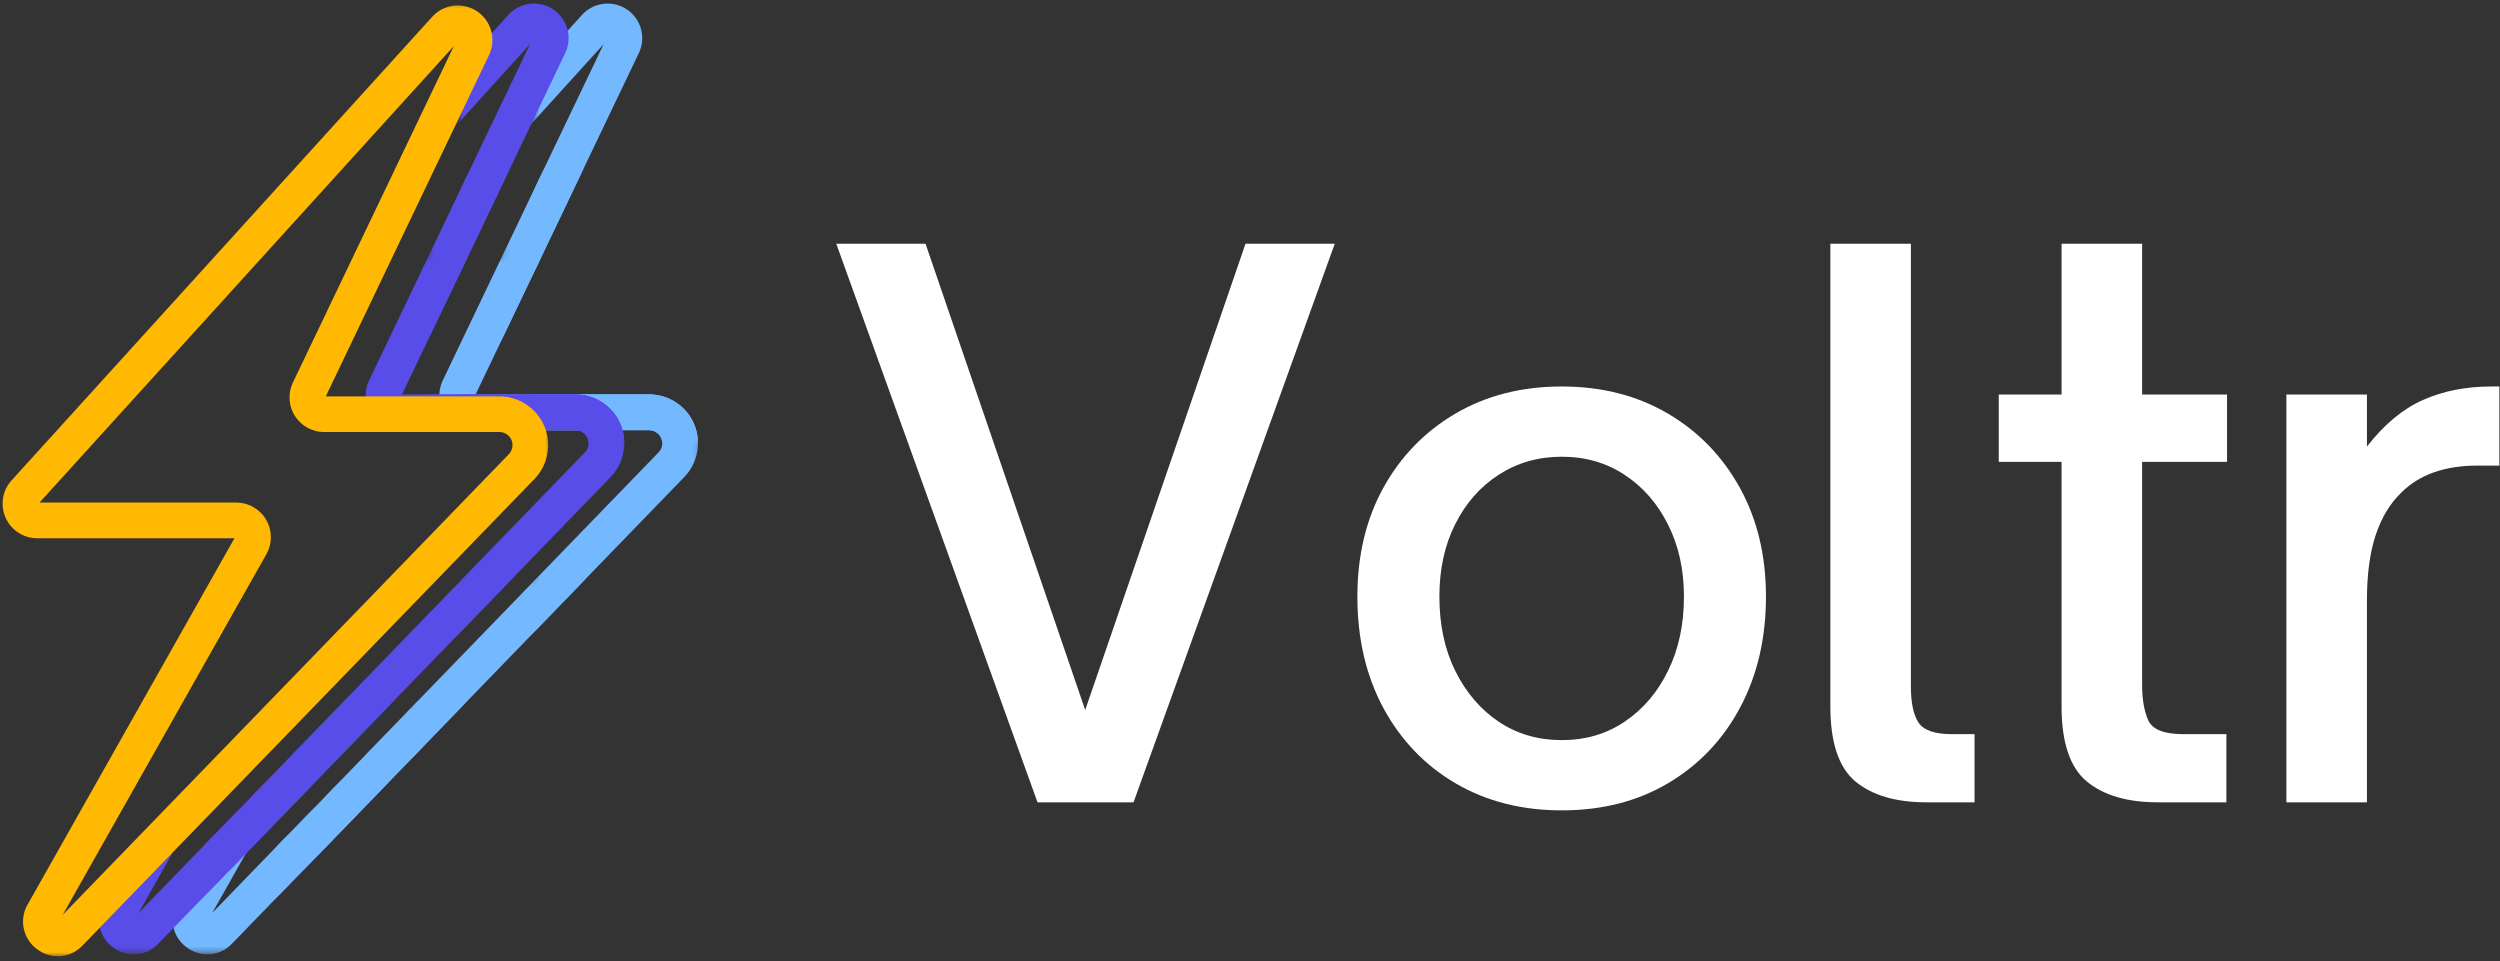
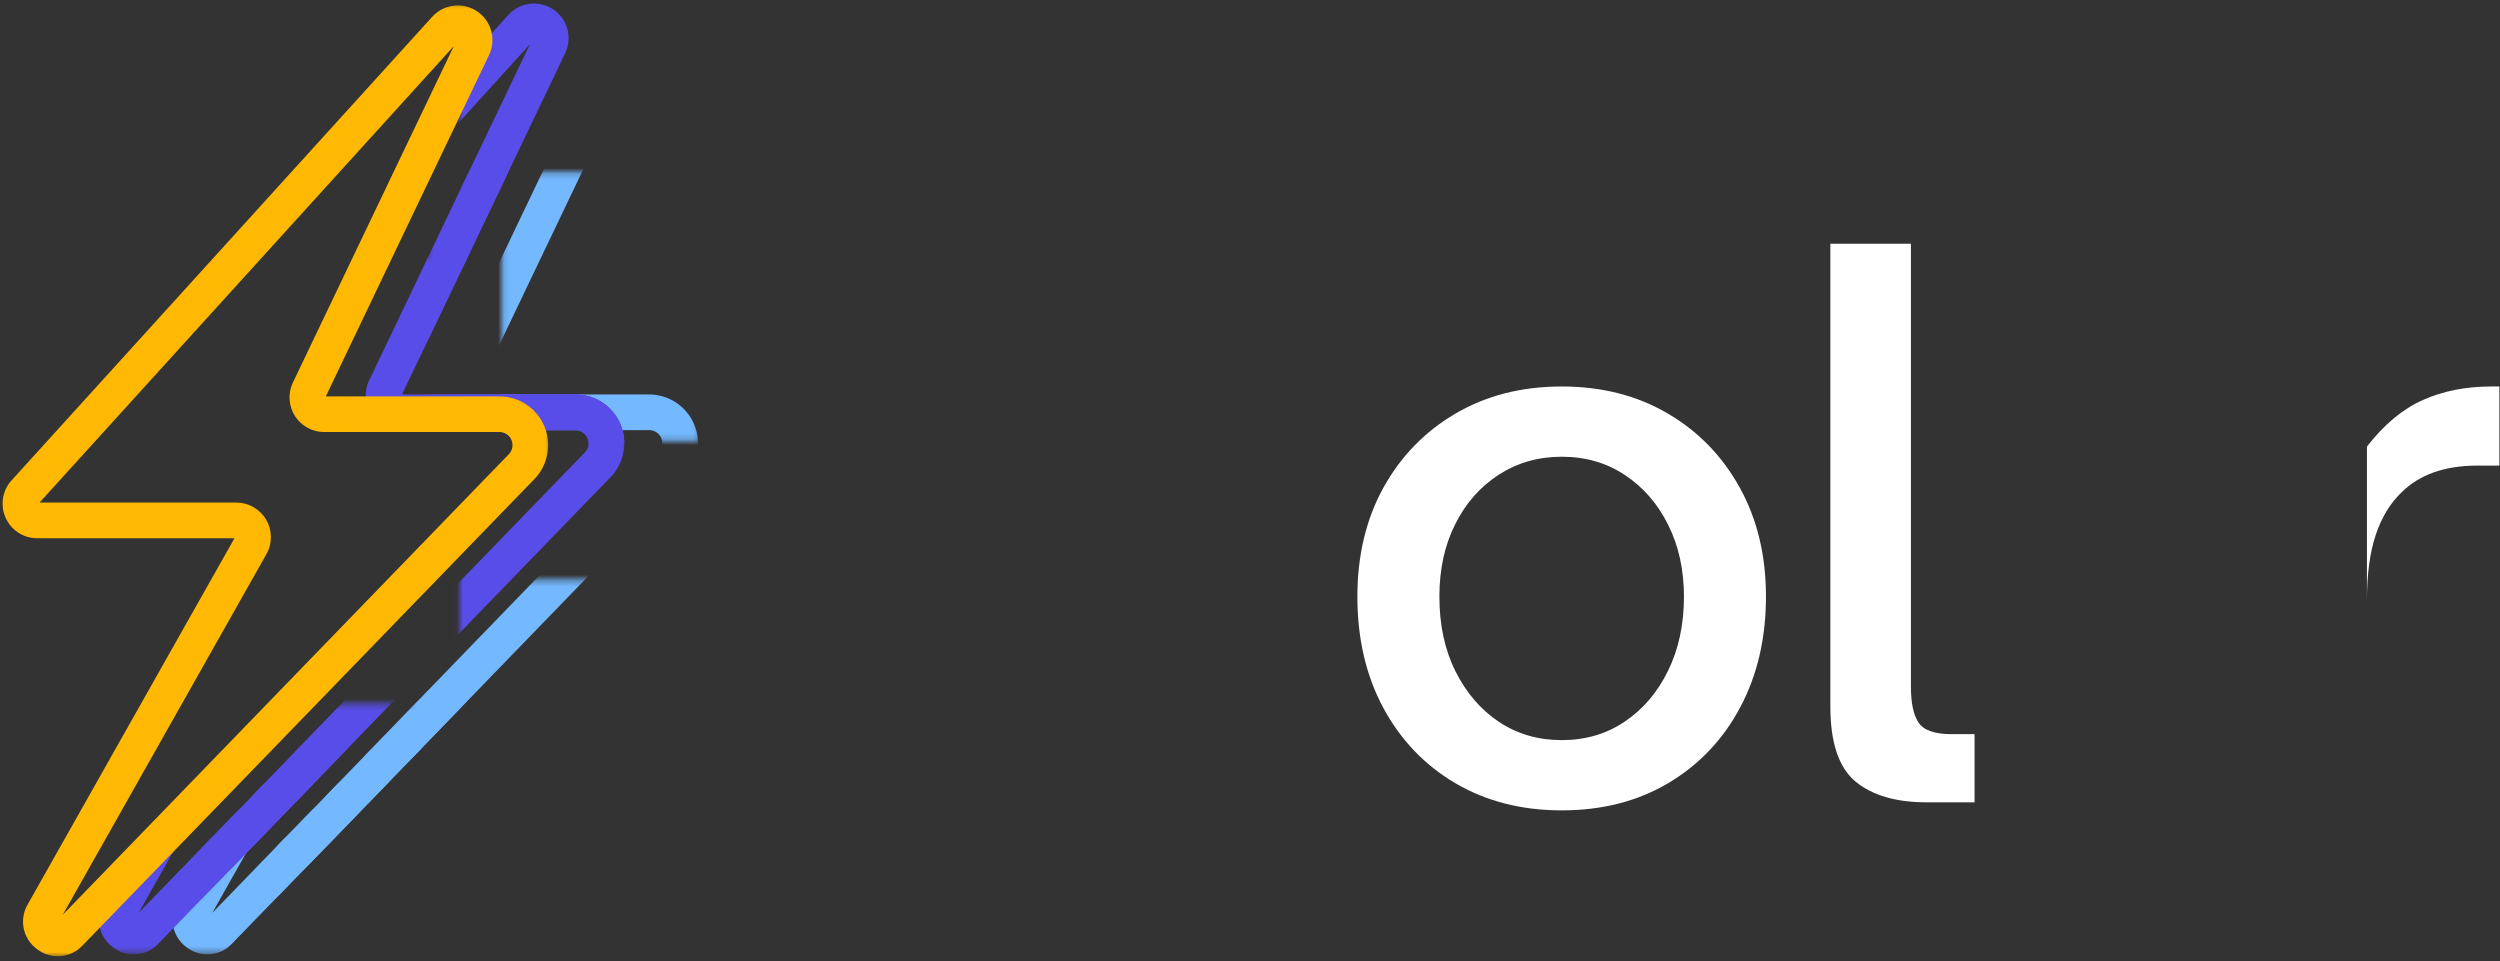
<svg xmlns="http://www.w3.org/2000/svg" width="424" height="163" viewBox="0 0 424 163" fill="none">
  <rect x="0" y="0" width="424" height="163" fill="#333333" stroke="none" />
-   <path d="M192.246 136.071H175.961L141.833 41.339H156.971L184.049 120.415L211.237 41.339H226.374L192.246 136.071Z" fill="white" />
  <path d="M264.86 137.438C258.084 137.438 252.079 135.907 246.853 132.847C241.641 129.787 237.563 125.524 234.612 120.059C231.675 114.595 230.213 108.303 230.213 101.178C230.213 94.224 231.675 88.076 234.612 82.735C237.563 77.4 241.641 73.198 246.853 70.138C252.079 67.078 258.084 65.548 264.86 65.548C271.65 65.548 277.654 67.078 282.867 70.138C288.072 73.198 292.143 77.4 295.08 82.735C298.031 88.076 299.507 94.224 299.507 101.178C299.507 108.214 298.059 114.458 295.162 119.923C292.266 125.388 288.202 129.677 282.976 132.792C277.764 135.894 271.725 137.438 264.86 137.438ZM264.86 125.524C268.918 125.524 272.497 124.472 275.598 122.355C278.713 120.244 281.152 117.368 282.921 113.72C284.704 110.079 285.599 105.899 285.599 101.178C285.599 96.629 284.704 92.571 282.921 89.019C281.152 85.453 278.713 82.639 275.598 80.576C272.497 78.499 268.918 77.461 264.86 77.461C260.884 77.461 257.325 78.486 254.176 80.521C251.041 82.543 248.582 85.344 246.799 88.91C245.009 92.462 244.121 96.554 244.121 101.178C244.121 105.987 245.029 110.216 246.853 113.857C248.67 117.505 251.13 120.36 254.231 122.437C257.346 124.5 260.884 125.524 264.86 125.524Z" fill="white" />
  <path d="M334.883 136.071H326.686C321.549 136.071 317.546 134.896 314.69 132.547C311.849 130.183 310.428 125.934 310.428 119.813V41.339H324.09V116.453C324.09 119.185 324.513 121.221 325.374 122.546C326.248 123.857 328.134 124.513 331.03 124.513H334.883V136.071Z" fill="white" />
-   <path d="M377.596 136.071H365.928C360.791 136.071 356.788 134.896 353.933 132.547C351.071 130.183 349.643 125.934 349.643 119.813V78.335H338.987V66.914H349.643V41.339H363.305V66.914H377.705V78.335H363.305V116.207C363.305 118.611 363.647 120.599 364.343 122.163C365.054 123.734 367.028 124.513 370.273 124.513H377.596V136.071Z" fill="white" />
-   <path d="M401.431 136.071H387.769V66.914H401.431V75.74C404.327 72.01 407.483 69.373 410.912 67.843C414.355 66.313 418.221 65.548 422.525 65.548H423.891V78.964H420.175C414.615 78.964 410.311 80.494 407.251 83.554C405.352 85.378 403.903 87.783 402.906 90.768C401.922 93.739 401.431 97.456 401.431 101.916V136.071Z" fill="white" />
+   <path d="M401.431 136.071V66.914H401.431V75.74C404.327 72.01 407.483 69.373 410.912 67.843C414.355 66.313 418.221 65.548 422.525 65.548H423.891V78.964H420.175C414.615 78.964 410.311 80.494 407.251 83.554C405.352 85.378 403.903 87.783 402.906 90.768C401.922 93.739 401.431 97.456 401.431 101.916V136.071Z" fill="white" />
  <mask id="mask0_1_251" style="mask-type:luminance" maskUnits="userSpaceOnUse" x="90" y="0" width="29" height="163">
    <path d="M90.443 0H118.786V162.047H90.443V0Z" fill="white" />
  </mask>
  <g mask="url(#mask0_1_251)">
-     <path d="M35.224 161.854C33.891 161.849 32.698 161.437 31.646 160.62C31.083 160.203 30.609 159.698 30.229 159.109C29.849 158.516 29.588 157.88 29.437 157.193C29.292 156.505 29.271 155.818 29.375 155.125C29.479 154.432 29.703 153.776 30.042 153.161L30.073 153.115L65.172 90.963H31.703C31.13 90.963 30.562 90.88 30.01 90.713C29.463 90.547 28.943 90.302 28.463 89.984C27.984 89.667 27.562 89.281 27.193 88.838C26.828 88.396 26.531 87.906 26.307 87.375C26.083 86.844 25.937 86.292 25.875 85.719C25.818 85.146 25.838 84.578 25.943 84.01C26.052 83.443 26.234 82.906 26.5 82.396C26.766 81.88 27.099 81.417 27.5 81.005L98.802 2.427L98.901 2.318C99.385 1.833 99.938 1.448 100.557 1.156C101.177 0.87 101.828 0.693 102.51 0.63C103.193 0.562 103.865 0.62 104.526 0.792C105.187 0.964 105.802 1.24 106.365 1.63C106.932 2.016 107.411 2.484 107.812 3.042C108.213 3.594 108.505 4.198 108.698 4.859C108.885 5.516 108.953 6.187 108.911 6.87C108.865 7.552 108.703 8.203 108.427 8.833L108.385 8.922L80.661 66.901H110.109C110.922 66.906 111.713 67.021 112.495 67.255C113.271 67.49 113.995 67.833 114.672 68.281C115.349 68.729 115.948 69.266 116.463 69.891C116.984 70.51 117.401 71.198 117.719 71.948C118.031 72.693 118.234 73.469 118.323 74.276C118.411 75.083 118.38 75.885 118.234 76.682C118.083 77.479 117.823 78.24 117.453 78.958C117.083 79.682 116.615 80.333 116.047 80.917L39.344 160.099L39.255 160.187C38.135 161.286 36.792 161.844 35.224 161.854ZM32.109 84.911H65.474C65.729 84.911 65.979 84.927 66.229 84.958C66.484 84.995 66.729 85.042 66.974 85.109C67.219 85.172 67.458 85.25 67.693 85.349C67.927 85.443 68.156 85.552 68.375 85.677C68.594 85.802 68.807 85.943 69.005 86.094C69.208 86.245 69.401 86.412 69.583 86.588C69.76 86.766 69.932 86.953 70.088 87.151C70.245 87.349 70.385 87.557 70.516 87.776C70.646 87.995 70.76 88.219 70.859 88.448C70.963 88.682 71.047 88.922 71.115 89.162C71.187 89.406 71.24 89.651 71.276 89.901C71.318 90.151 71.338 90.406 71.344 90.656C71.349 90.912 71.338 91.162 71.312 91.417C71.281 91.667 71.24 91.917 71.182 92.162C71.12 92.406 71.047 92.646 70.958 92.885C70.865 93.12 70.76 93.349 70.641 93.573L70.609 93.62L36.047 154.828L111.698 76.713C112.01 76.396 112.203 76.016 112.286 75.578C112.37 75.135 112.323 74.713 112.151 74.302C111.974 73.891 111.703 73.562 111.328 73.318C110.958 73.073 110.552 72.948 110.104 72.948H80.38C79.891 72.948 79.411 72.891 78.938 72.771C78.463 72.651 78.016 72.474 77.583 72.245C77.156 72.01 76.76 71.729 76.401 71.401C76.042 71.068 75.729 70.698 75.463 70.292C75.198 69.88 74.984 69.448 74.828 68.984C74.667 68.526 74.568 68.052 74.526 67.562C74.49 67.078 74.505 66.594 74.588 66.115C74.667 65.63 74.807 65.167 75 64.719L75.042 64.63L102.37 7.495L32.109 84.911Z" fill="#74B8FF" />
-   </g>
+     </g>
  <mask id="mask1_1_251" style="mask-type:luminance" maskUnits="userSpaceOnUse" x="25" y="141" width="94" height="21">
    <path d="M25.359 141.896H118.74V161.672H25.359V141.896Z" fill="white" />
  </mask>
  <g mask="url(#mask1_1_251)">
    <path d="M35.177 161.854C33.844 161.849 32.651 161.437 31.599 160.62C31.037 160.203 30.562 159.698 30.182 159.109C29.802 158.516 29.542 157.88 29.391 157.193C29.245 156.505 29.224 155.818 29.328 155.125C29.432 154.427 29.656 153.776 30 153.161L30.026 153.115L65.125 90.963H31.656C31.083 90.963 30.516 90.88 29.969 90.713C29.417 90.547 28.901 90.302 28.417 89.984C27.938 89.667 27.516 89.281 27.146 88.838C26.781 88.396 26.484 87.906 26.26 87.375C26.037 86.844 25.891 86.292 25.828 85.719C25.771 85.146 25.792 84.578 25.896 84.01C26.005 83.443 26.188 82.906 26.453 82.396C26.719 81.88 27.052 81.417 27.453 81.005L98.755 2.427L98.854 2.318C99.339 1.833 99.891 1.448 100.51 1.156C101.13 0.87 101.781 0.693 102.464 0.63C103.146 0.562 103.818 0.62 104.479 0.792C105.141 0.964 105.755 1.24 106.318 1.63C106.885 2.016 107.365 2.484 107.766 3.042C108.167 3.594 108.458 4.198 108.651 4.859C108.839 5.516 108.911 6.187 108.865 6.87C108.818 7.552 108.656 8.203 108.38 8.833L108.339 8.922L80.615 66.901H110.063C110.875 66.906 111.672 67.021 112.448 67.255C113.224 67.49 113.948 67.833 114.625 68.281C115.302 68.729 115.901 69.266 116.417 69.891C116.938 70.51 117.354 71.198 117.672 71.948C117.984 72.693 118.188 73.469 118.276 74.276C118.365 75.083 118.333 75.885 118.188 76.682C118.036 77.479 117.776 78.24 117.406 78.958C117.036 79.682 116.568 80.333 116.005 80.917L39.297 160.099L39.208 160.187C38.089 161.286 36.745 161.839 35.177 161.854ZM32.062 84.911H65.427C65.682 84.911 65.932 84.927 66.182 84.958C66.438 84.995 66.682 85.042 66.927 85.104C67.172 85.172 67.412 85.25 67.646 85.349C67.88 85.443 68.109 85.552 68.328 85.677C68.547 85.802 68.76 85.943 68.958 86.094C69.162 86.245 69.354 86.412 69.537 86.588C69.714 86.766 69.885 86.953 70.042 87.151C70.198 87.349 70.339 87.557 70.469 87.776C70.599 87.995 70.714 88.219 70.812 88.448C70.917 88.682 71 88.922 71.068 89.162C71.141 89.406 71.193 89.651 71.229 89.901C71.271 90.151 71.292 90.406 71.297 90.656C71.302 90.912 71.292 91.162 71.266 91.417C71.234 91.667 71.193 91.917 71.135 92.162C71.073 92.406 71 92.646 70.912 92.885C70.818 93.12 70.714 93.349 70.594 93.573L70.568 93.62L36 154.828L111.651 76.713C111.964 76.396 112.156 76.016 112.24 75.578C112.323 75.135 112.276 74.713 112.104 74.302C111.927 73.891 111.656 73.562 111.281 73.318C110.911 73.073 110.505 72.948 110.057 72.948H80.333C79.844 72.948 79.365 72.891 78.891 72.771C78.417 72.651 77.969 72.474 77.537 72.245C77.109 72.01 76.714 71.729 76.354 71.401C75.995 71.068 75.682 70.698 75.417 70.292C75.151 69.88 74.938 69.448 74.781 68.984C74.62 68.526 74.521 68.052 74.479 67.562C74.443 67.078 74.458 66.594 74.542 66.115C74.62 65.63 74.76 65.167 74.953 64.719L74.995 64.63L102.323 7.495L32.062 84.911Z" fill="#74B8FF" />
  </g>
  <mask id="mask2_1_251" style="mask-type:luminance" maskUnits="userSpaceOnUse" x="71" y="43" width="48" height="32">
    <path d="M71.557 43.557H118.786V74.87H71.557V43.557Z" fill="white" />
  </mask>
  <g mask="url(#mask2_1_251)">
-     <path d="M35.224 161.854C33.891 161.849 32.698 161.437 31.646 160.62C31.083 160.203 30.609 159.698 30.229 159.109C29.849 158.516 29.588 157.88 29.438 157.193C29.292 156.505 29.271 155.818 29.375 155.125C29.479 154.432 29.703 153.776 30.042 153.161L30.073 153.115L65.172 90.963H31.703C31.13 90.963 30.562 90.88 30.01 90.713C29.464 90.547 28.943 90.302 28.464 89.984C27.984 89.667 27.562 89.281 27.193 88.838C26.828 88.396 26.531 87.906 26.307 87.375C26.083 86.844 25.938 86.292 25.875 85.719C25.818 85.146 25.839 84.578 25.943 84.01C26.052 83.443 26.234 82.906 26.5 82.396C26.766 81.88 27.099 81.417 27.5 81.005L98.802 2.427L98.901 2.318C99.385 1.833 99.938 1.448 100.557 1.156C101.177 0.87 101.828 0.693 102.51 0.63C103.193 0.562 103.865 0.62 104.526 0.792C105.188 0.964 105.802 1.24 106.365 1.63C106.932 2.016 107.411 2.484 107.813 3.042C108.214 3.594 108.505 4.198 108.698 4.859C108.885 5.516 108.953 6.187 108.911 6.87C108.865 7.552 108.703 8.203 108.427 8.833L108.385 8.922L80.662 66.901H110.109C110.922 66.906 111.719 67.021 112.495 67.255C113.271 67.49 113.995 67.833 114.672 68.281C115.349 68.729 115.948 69.266 116.464 69.891C116.984 70.51 117.401 71.198 117.719 71.948C118.031 72.693 118.234 73.469 118.323 74.276C118.411 75.083 118.38 75.885 118.234 76.682C118.083 77.479 117.823 78.24 117.453 78.958C117.083 79.682 116.615 80.333 116.047 80.917L39.344 160.099L39.255 160.187C38.135 161.286 36.792 161.844 35.224 161.854ZM32.109 84.911H65.474C65.729 84.911 65.979 84.927 66.229 84.958C66.484 84.995 66.729 85.042 66.974 85.109C67.219 85.172 67.458 85.25 67.693 85.349C67.927 85.443 68.156 85.552 68.375 85.677C68.594 85.802 68.807 85.943 69.005 86.094C69.208 86.245 69.401 86.412 69.583 86.588C69.76 86.766 69.932 86.953 70.089 87.151C70.245 87.349 70.385 87.557 70.516 87.776C70.646 87.995 70.76 88.219 70.859 88.448C70.964 88.682 71.047 88.922 71.115 89.162C71.188 89.406 71.24 89.651 71.276 89.901C71.318 90.151 71.339 90.406 71.344 90.656C71.349 90.912 71.339 91.162 71.312 91.417C71.281 91.667 71.24 91.917 71.182 92.162C71.12 92.406 71.047 92.646 70.958 92.885C70.865 93.12 70.76 93.349 70.641 93.573L70.609 93.62L36.047 154.828L111.698 76.713C112.01 76.396 112.203 76.016 112.286 75.578C112.37 75.135 112.323 74.713 112.151 74.302C111.974 73.891 111.703 73.562 111.328 73.318C110.958 73.073 110.552 72.948 110.104 72.948H80.38C79.891 72.948 79.412 72.891 78.938 72.771C78.464 72.651 78.016 72.474 77.583 72.245C77.156 72.01 76.76 71.729 76.401 71.401C76.042 71.068 75.729 70.698 75.464 70.292C75.198 69.88 74.984 69.448 74.828 68.984C74.667 68.526 74.568 68.052 74.526 67.562C74.49 67.078 74.505 66.594 74.589 66.115C74.667 65.63 74.807 65.167 75 64.719L75.042 64.63L102.37 7.495L32.109 84.911Z" fill="#74B8FF" />
-   </g>
+     </g>
  <mask id="mask3_1_251" style="mask-type:luminance" maskUnits="userSpaceOnUse" x="85" y="29" width="34" height="46">
    <path d="M85.13 29.208H118.786V74.797H85.13V29.208Z" fill="white" />
  </mask>
  <g mask="url(#mask3_1_251)">
    <path d="M35.224 161.854C33.891 161.849 32.698 161.437 31.646 160.62C31.083 160.203 30.609 159.698 30.229 159.109C29.849 158.516 29.588 157.88 29.437 157.193C29.292 156.505 29.271 155.818 29.375 155.125C29.479 154.432 29.703 153.776 30.042 153.161L30.073 153.115L65.172 90.963H31.703C31.13 90.963 30.562 90.88 30.01 90.713C29.463 90.547 28.943 90.302 28.463 89.984C27.984 89.667 27.562 89.281 27.193 88.838C26.828 88.396 26.531 87.906 26.307 87.375C26.083 86.844 25.937 86.292 25.875 85.719C25.818 85.146 25.838 84.578 25.943 84.01C26.052 83.443 26.234 82.906 26.5 82.396C26.766 81.88 27.099 81.417 27.5 81.005L98.802 2.427L98.901 2.318C99.385 1.833 99.938 1.448 100.557 1.156C101.177 0.87 101.828 0.693 102.51 0.63C103.193 0.562 103.865 0.62 104.526 0.792C105.187 0.964 105.802 1.24 106.365 1.63C106.932 2.016 107.411 2.484 107.812 3.042C108.213 3.594 108.505 4.198 108.698 4.859C108.885 5.516 108.953 6.187 108.911 6.87C108.865 7.552 108.703 8.203 108.427 8.833L108.385 8.922L80.661 66.901H110.109C110.922 66.906 111.713 67.021 112.495 67.255C113.271 67.49 113.995 67.833 114.672 68.281C115.349 68.729 115.948 69.266 116.463 69.891C116.984 70.51 117.401 71.198 117.719 71.948C118.031 72.693 118.234 73.469 118.323 74.276C118.411 75.083 118.38 75.885 118.234 76.682C118.083 77.479 117.823 78.24 117.453 78.958C117.083 79.682 116.615 80.333 116.047 80.917L39.344 160.099L39.255 160.187C38.135 161.286 36.792 161.844 35.224 161.854ZM32.109 84.911H65.474C65.729 84.911 65.979 84.927 66.229 84.958C66.484 84.995 66.729 85.042 66.974 85.109C67.219 85.172 67.458 85.25 67.693 85.349C67.927 85.443 68.156 85.552 68.375 85.677C68.594 85.802 68.807 85.943 69.005 86.094C69.208 86.245 69.401 86.412 69.583 86.588C69.76 86.766 69.932 86.953 70.088 87.151C70.245 87.349 70.385 87.557 70.516 87.776C70.646 87.995 70.76 88.219 70.859 88.448C70.963 88.682 71.047 88.922 71.115 89.162C71.187 89.406 71.24 89.651 71.276 89.901C71.318 90.151 71.338 90.406 71.344 90.656C71.349 90.912 71.338 91.162 71.312 91.417C71.281 91.667 71.24 91.917 71.182 92.162C71.12 92.406 71.047 92.646 70.958 92.885C70.865 93.12 70.76 93.349 70.641 93.573L70.609 93.62L36.047 154.828L111.698 76.713C112.01 76.396 112.203 76.016 112.286 75.578C112.37 75.135 112.323 74.713 112.151 74.302C111.974 73.891 111.703 73.562 111.328 73.318C110.958 73.073 110.552 72.948 110.104 72.948H80.38C79.891 72.948 79.411 72.891 78.938 72.771C78.463 72.651 78.016 72.474 77.583 72.245C77.156 72.01 76.76 71.729 76.401 71.401C76.042 71.068 75.729 70.698 75.463 70.292C75.198 69.88 74.984 69.448 74.828 68.984C74.667 68.526 74.568 68.052 74.526 67.562C74.49 67.078 74.505 66.594 74.588 66.115C74.667 65.63 74.807 65.167 75 64.719L75.042 64.63L102.37 7.495L32.109 84.911Z" fill="#74B8FF" />
  </g>
  <mask id="mask4_1_251" style="mask-type:luminance" maskUnits="userSpaceOnUse" x="47" y="137" width="59" height="17">
    <path d="M47.047 137.391H105.823V153.87H47.047V137.391Z" fill="white" />
  </mask>
  <g mask="url(#mask4_1_251)">
    <path d="M35.948 161.068C34.615 161.063 33.422 160.651 32.37 159.833C31.807 159.417 31.333 158.911 30.953 158.323C30.573 157.729 30.307 157.094 30.161 156.406C30.016 155.719 29.995 155.031 30.099 154.339C30.203 153.641 30.427 152.99 30.766 152.375L30.797 152.328L65.896 90.177H32.427C31.854 90.177 31.286 90.094 30.734 89.927C30.182 89.76 29.667 89.516 29.188 89.198C28.708 88.88 28.286 88.495 27.917 88.052C27.547 87.609 27.255 87.12 27.031 86.589C26.807 86.057 26.661 85.505 26.599 84.932C26.536 84.359 26.562 83.792 26.667 83.224C26.776 82.656 26.958 82.12 27.224 81.604C27.49 81.094 27.823 80.63 28.224 80.219L99.526 1.641L99.625 1.531C100.109 1.047 100.661 0.661 101.281 0.37C101.901 0.083 102.552 -0.094 103.234 -0.156C103.911 -0.224 104.583 -0.167 105.25 0.005C105.911 0.177 106.526 0.453 107.089 0.839C107.651 1.229 108.135 1.698 108.536 2.25C108.937 2.807 109.229 3.411 109.417 4.073C109.609 4.729 109.677 5.401 109.635 6.083C109.589 6.766 109.427 7.417 109.151 8.047L109.109 8.135L81.385 66.115H110.833C111.646 66.115 112.437 66.234 113.219 66.469C113.995 66.703 114.719 67.047 115.396 67.495C116.073 67.943 116.672 68.479 117.187 69.104C117.708 69.724 118.125 70.412 118.437 71.156C118.755 71.906 118.958 72.682 119.047 73.49C119.135 74.297 119.104 75.099 118.958 75.896C118.807 76.693 118.547 77.453 118.177 78.172C117.802 78.896 117.339 79.547 116.771 80.13L40.068 159.313L39.979 159.396C38.859 160.495 37.516 161.052 35.948 161.068ZM32.833 84.125H66.198C66.453 84.125 66.703 84.141 66.953 84.172C67.203 84.208 67.453 84.255 67.698 84.318C67.943 84.385 68.182 84.463 68.417 84.562C68.651 84.656 68.875 84.766 69.099 84.891C69.318 85.016 69.526 85.156 69.729 85.307C69.932 85.458 70.125 85.625 70.302 85.802C70.484 85.979 70.656 86.167 70.812 86.365C70.969 86.562 71.109 86.771 71.24 86.99C71.37 87.208 71.484 87.432 71.583 87.662C71.682 87.896 71.771 88.135 71.838 88.375C71.911 88.62 71.963 88.865 72 89.115C72.042 89.365 72.062 89.62 72.068 89.87C72.073 90.125 72.062 90.375 72.031 90.625C72.005 90.88 71.963 91.13 71.906 91.375C71.844 91.62 71.771 91.859 71.677 92.099C71.588 92.333 71.484 92.562 71.365 92.787L71.333 92.833L36.771 154.042L112.422 75.927C112.734 75.604 112.927 75.229 113.01 74.792C113.094 74.349 113.047 73.927 112.87 73.516C112.698 73.104 112.427 72.776 112.052 72.531C111.682 72.287 111.271 72.162 110.828 72.162H81.104C80.615 72.162 80.135 72.104 79.661 71.984C79.188 71.865 78.74 71.688 78.307 71.458C77.88 71.224 77.484 70.943 77.125 70.609C76.766 70.281 76.453 69.912 76.188 69.505C75.922 69.094 75.708 68.662 75.547 68.198C75.391 67.74 75.292 67.266 75.25 66.776C75.208 66.292 75.229 65.807 75.312 65.328C75.391 64.844 75.531 64.38 75.724 63.932L75.766 63.844L103.094 6.708L32.833 84.125Z" fill="#74B8FF" />
  </g>
  <mask id="mask5_1_251" style="mask-type:luminance" maskUnits="userSpaceOnUse" x="69" y="98" width="50" height="65">
    <path d="M69.714 98.307H118.786V162.031H69.714V98.307Z" fill="white" />
  </mask>
  <g mask="url(#mask5_1_251)">
    <path d="M35.224 161.854C33.891 161.849 32.698 161.437 31.646 160.62C31.083 160.203 30.609 159.698 30.229 159.109C29.849 158.516 29.588 157.88 29.438 157.193C29.292 156.505 29.271 155.818 29.375 155.125C29.479 154.432 29.703 153.776 30.042 153.161L30.073 153.115L65.172 90.963H31.703C31.13 90.963 30.562 90.88 30.01 90.713C29.464 90.547 28.943 90.302 28.464 89.984C27.984 89.667 27.562 89.281 27.193 88.838C26.828 88.396 26.531 87.906 26.307 87.375C26.083 86.844 25.938 86.292 25.875 85.719C25.818 85.146 25.839 84.578 25.943 84.01C26.052 83.443 26.234 82.906 26.5 82.396C26.766 81.88 27.099 81.417 27.5 81.005L98.802 2.427L98.901 2.318C99.385 1.833 99.938 1.448 100.557 1.156C101.177 0.87 101.828 0.693 102.51 0.63C103.193 0.562 103.865 0.62 104.526 0.792C105.188 0.964 105.802 1.24 106.365 1.63C106.932 2.016 107.411 2.484 107.813 3.042C108.214 3.594 108.505 4.198 108.698 4.859C108.885 5.516 108.953 6.187 108.911 6.87C108.865 7.552 108.703 8.203 108.427 8.833L108.385 8.922L80.662 66.901H110.109C110.922 66.906 111.719 67.021 112.495 67.255C113.271 67.49 113.995 67.833 114.672 68.281C115.349 68.729 115.948 69.266 116.464 69.891C116.984 70.51 117.401 71.198 117.719 71.948C118.031 72.693 118.234 73.469 118.323 74.276C118.411 75.083 118.38 75.885 118.234 76.682C118.083 77.479 117.823 78.24 117.453 78.958C117.083 79.682 116.615 80.333 116.047 80.917L39.344 160.099L39.255 160.187C38.135 161.286 36.792 161.844 35.224 161.854ZM32.109 84.911H65.474C65.729 84.911 65.979 84.927 66.229 84.958C66.484 84.995 66.729 85.042 66.974 85.109C67.219 85.172 67.458 85.25 67.693 85.349C67.927 85.443 68.156 85.552 68.375 85.677C68.594 85.802 68.807 85.943 69.005 86.094C69.208 86.245 69.401 86.412 69.583 86.588C69.76 86.766 69.932 86.953 70.089 87.151C70.245 87.349 70.385 87.557 70.516 87.776C70.646 87.995 70.76 88.219 70.859 88.448C70.964 88.682 71.047 88.922 71.115 89.162C71.188 89.406 71.24 89.651 71.276 89.901C71.318 90.151 71.339 90.406 71.344 90.656C71.349 90.912 71.339 91.162 71.312 91.417C71.281 91.667 71.24 91.917 71.182 92.162C71.12 92.406 71.047 92.646 70.958 92.885C70.865 93.12 70.76 93.349 70.641 93.573L70.609 93.62L36.047 154.828L111.698 76.713C112.01 76.396 112.203 76.016 112.286 75.578C112.37 75.135 112.323 74.713 112.151 74.302C111.974 73.891 111.703 73.562 111.328 73.318C110.958 73.073 110.552 72.948 110.104 72.948H80.38C79.891 72.948 79.412 72.891 78.938 72.771C78.464 72.651 78.016 72.474 77.583 72.245C77.156 72.01 76.76 71.729 76.401 71.401C76.042 71.068 75.729 70.698 75.464 70.292C75.198 69.88 74.984 69.448 74.828 68.984C74.667 68.526 74.568 68.052 74.526 67.562C74.49 67.078 74.505 66.594 74.589 66.115C74.667 65.63 74.807 65.167 75 64.719L75.042 64.63L102.37 7.495L32.109 84.911Z" fill="#74B8FF" />
  </g>
  <mask id="mask6_1_251" style="mask-type:luminance" maskUnits="userSpaceOnUse" x="51" y="132" width="68" height="30">
    <path d="M51.641 132.859H118.786V161.974H51.641V132.859Z" fill="white" />
  </mask>
  <g mask="url(#mask6_1_251)">
    <path d="M35.224 161.854C33.891 161.849 32.698 161.437 31.646 160.62C31.083 160.203 30.609 159.698 30.229 159.109C29.849 158.516 29.588 157.88 29.437 157.193C29.292 156.505 29.271 155.818 29.375 155.125C29.479 154.432 29.703 153.776 30.042 153.161L30.073 153.115L65.172 90.963H31.703C31.13 90.963 30.562 90.88 30.01 90.713C29.463 90.547 28.943 90.302 28.463 89.984C27.984 89.667 27.562 89.281 27.193 88.838C26.828 88.396 26.531 87.906 26.307 87.375C26.083 86.844 25.937 86.292 25.875 85.719C25.818 85.146 25.838 84.578 25.943 84.01C26.052 83.443 26.234 82.906 26.5 82.396C26.766 81.88 27.099 81.417 27.5 81.005L98.802 2.427L98.901 2.318C99.385 1.833 99.938 1.448 100.557 1.156C101.177 0.87 101.828 0.693 102.51 0.63C103.193 0.562 103.865 0.62 104.526 0.792C105.187 0.964 105.802 1.24 106.365 1.63C106.932 2.016 107.411 2.484 107.812 3.042C108.213 3.594 108.505 4.198 108.698 4.859C108.885 5.516 108.953 6.187 108.911 6.87C108.865 7.552 108.703 8.203 108.427 8.833L108.385 8.922L80.661 66.901H110.109C110.922 66.906 111.713 67.021 112.495 67.255C113.271 67.49 113.995 67.833 114.672 68.281C115.349 68.729 115.948 69.266 116.463 69.891C116.984 70.51 117.401 71.198 117.719 71.948C118.031 72.693 118.234 73.469 118.323 74.276C118.411 75.083 118.38 75.885 118.234 76.682C118.083 77.479 117.823 78.24 117.453 78.958C117.083 79.682 116.615 80.333 116.047 80.917L39.344 160.099L39.255 160.187C38.135 161.286 36.792 161.844 35.224 161.854ZM32.109 84.911H65.474C65.729 84.911 65.979 84.927 66.229 84.958C66.484 84.995 66.729 85.042 66.974 85.109C67.219 85.172 67.458 85.25 67.693 85.349C67.927 85.443 68.156 85.552 68.375 85.677C68.594 85.802 68.807 85.943 69.005 86.094C69.208 86.245 69.401 86.412 69.583 86.588C69.76 86.766 69.932 86.953 70.088 87.151C70.245 87.349 70.385 87.557 70.516 87.776C70.646 87.995 70.76 88.219 70.859 88.448C70.963 88.682 71.047 88.922 71.115 89.162C71.187 89.406 71.24 89.651 71.276 89.901C71.318 90.151 71.338 90.406 71.344 90.656C71.349 90.912 71.338 91.162 71.312 91.417C71.281 91.667 71.24 91.917 71.182 92.162C71.12 92.406 71.047 92.646 70.958 92.885C70.865 93.12 70.76 93.349 70.641 93.573L70.609 93.62L36.047 154.828L111.698 76.713C112.01 76.396 112.203 76.016 112.286 75.578C112.37 75.135 112.323 74.713 112.151 74.302C111.974 73.891 111.703 73.562 111.328 73.318C110.958 73.073 110.552 72.948 110.104 72.948H80.38C79.891 72.948 79.411 72.891 78.938 72.771C78.463 72.651 78.016 72.474 77.583 72.245C77.156 72.01 76.76 71.729 76.401 71.401C76.042 71.068 75.729 70.698 75.463 70.292C75.198 69.88 74.984 69.448 74.828 68.984C74.667 68.526 74.568 68.052 74.526 67.562C74.49 67.078 74.505 66.594 74.588 66.115C74.667 65.63 74.807 65.167 75 64.719L75.042 64.63L102.37 7.495L32.109 84.911Z" fill="#74B8FF" />
  </g>
  <mask id="mask7_1_251" style="mask-type:luminance" maskUnits="userSpaceOnUse" x="62" y="119" width="57" height="44">
    <path d="M62.193 119.365H118.458V162.208H62.193V119.365Z" fill="white" />
  </mask>
  <g mask="url(#mask7_1_251)">
    <path d="M34.896 162.177C33.562 162.172 32.37 161.76 31.318 160.943C30.755 160.526 30.281 160.021 29.901 159.432C29.521 158.839 29.26 158.203 29.109 157.516C28.963 156.828 28.943 156.141 29.047 155.448C29.151 154.75 29.375 154.099 29.719 153.484L29.745 153.438L64.844 91.287H31.375C30.802 91.287 30.234 91.203 29.687 91.037C29.135 90.87 28.62 90.625 28.135 90.307C27.656 89.99 27.234 89.604 26.864 89.162C26.5 88.719 26.203 88.229 25.979 87.698C25.755 87.167 25.609 86.615 25.547 86.042C25.489 85.469 25.51 84.901 25.614 84.333C25.724 83.766 25.906 83.229 26.172 82.713C26.437 82.203 26.771 81.74 27.172 81.328L98.474 2.75L98.573 2.641C99.057 2.156 99.609 1.771 100.229 1.479C100.849 1.193 101.5 1.016 102.182 0.953C102.865 0.885 103.536 0.943 104.198 1.115C104.859 1.286 105.474 1.563 106.036 1.948C106.604 2.339 107.083 2.807 107.484 3.359C107.885 3.917 108.177 4.521 108.37 5.182C108.557 5.839 108.63 6.51 108.583 7.193C108.536 7.875 108.375 8.526 108.099 9.156L108.057 9.245L80.333 67.224H109.781C110.594 67.224 111.391 67.344 112.167 67.578C112.943 67.812 113.667 68.156 114.344 68.604C115.021 69.052 115.62 69.588 116.135 70.213C116.656 70.833 117.073 71.521 117.391 72.266C117.703 73.016 117.906 73.792 117.995 74.599C118.083 75.406 118.052 76.208 117.906 77.005C117.755 77.802 117.495 78.562 117.125 79.281C116.755 80.005 116.286 80.656 115.724 81.24L39.016 160.422L38.927 160.505C37.807 161.604 36.464 162.161 34.896 162.177ZM31.781 85.234H65.146C65.401 85.234 65.651 85.25 65.906 85.281C66.156 85.318 66.401 85.365 66.646 85.427C66.891 85.495 67.13 85.573 67.365 85.672C67.599 85.766 67.828 85.875 68.047 86C68.266 86.125 68.479 86.266 68.677 86.417C68.88 86.568 69.073 86.734 69.255 86.912C69.432 87.089 69.604 87.276 69.76 87.474C69.917 87.672 70.057 87.88 70.188 88.099C70.318 88.318 70.432 88.542 70.531 88.771C70.635 89.005 70.719 89.245 70.786 89.484C70.859 89.729 70.911 89.974 70.948 90.224C70.99 90.474 71.01 90.729 71.016 90.979C71.021 91.234 71.01 91.484 70.984 91.734C70.953 91.99 70.911 92.24 70.854 92.484C70.792 92.729 70.719 92.969 70.63 93.208C70.536 93.443 70.432 93.672 70.312 93.896L70.286 93.943L35.719 155.151L111.37 77.037C111.682 76.713 111.875 76.338 111.958 75.901C112.042 75.458 111.995 75.037 111.823 74.625C111.646 74.213 111.375 73.885 111.005 73.641C110.63 73.396 110.224 73.271 109.776 73.271H80.052C79.562 73.271 79.083 73.213 78.609 73.094C78.135 72.974 77.688 72.797 77.255 72.568C76.828 72.333 76.432 72.052 76.073 71.719C75.719 71.391 75.401 71.021 75.135 70.615C74.87 70.203 74.656 69.771 74.5 69.307C74.338 68.849 74.24 68.375 74.198 67.885C74.161 67.401 74.177 66.917 74.26 66.438C74.338 65.953 74.479 65.49 74.672 65.042L74.713 64.953L102.042 7.818L31.781 85.234Z" fill="#74B8FF" />
  </g>
  <mask id="mask8_1_251" style="mask-type:luminance" maskUnits="userSpaceOnUse" x="55" y="127" width="64" height="36">
    <path d="M55.359 127.016H118.786V162.047H55.359V127.016Z" fill="white" />
  </mask>
  <g mask="url(#mask8_1_251)">
    <path d="M35.224 161.854C33.891 161.849 32.698 161.437 31.646 160.62C31.083 160.203 30.609 159.698 30.229 159.109C29.849 158.516 29.588 157.88 29.437 157.193C29.292 156.505 29.271 155.818 29.375 155.125C29.479 154.432 29.703 153.776 30.042 153.167L30.073 153.115L65.172 90.963H31.703C31.13 90.963 30.562 90.88 30.01 90.713C29.463 90.547 28.943 90.302 28.463 89.984C27.984 89.667 27.562 89.281 27.193 88.838C26.828 88.396 26.531 87.906 26.307 87.375C26.083 86.844 25.937 86.292 25.875 85.719C25.818 85.146 25.838 84.578 25.943 84.01C26.052 83.443 26.234 82.906 26.5 82.396C26.766 81.88 27.099 81.417 27.5 81.005L98.802 2.427L98.901 2.318C99.385 1.833 99.938 1.448 100.557 1.156C101.177 0.87 101.828 0.693 102.51 0.63C103.193 0.568 103.865 0.62 104.526 0.792C105.187 0.964 105.802 1.24 106.365 1.63C106.932 2.016 107.411 2.484 107.812 3.042C108.213 3.594 108.505 4.198 108.698 4.859C108.885 5.516 108.953 6.187 108.911 6.87C108.865 7.552 108.703 8.203 108.427 8.833L108.385 8.922L80.661 66.901H110.109C110.922 66.906 111.713 67.021 112.495 67.255C113.271 67.49 113.995 67.833 114.672 68.281C115.349 68.729 115.948 69.266 116.463 69.891C116.984 70.51 117.401 71.198 117.719 71.948C118.031 72.693 118.234 73.469 118.323 74.276C118.411 75.083 118.38 75.885 118.234 76.682C118.083 77.479 117.823 78.24 117.453 78.958C117.083 79.682 116.615 80.333 116.047 80.917L39.344 160.099L39.255 160.187C38.135 161.286 36.792 161.844 35.224 161.854ZM32.109 84.912H65.474C65.729 84.912 65.979 84.927 66.229 84.958C66.484 84.995 66.729 85.042 66.974 85.109C67.219 85.172 67.458 85.25 67.693 85.349C67.927 85.443 68.156 85.552 68.375 85.677C68.594 85.802 68.807 85.943 69.005 86.094C69.208 86.245 69.401 86.412 69.583 86.588C69.76 86.766 69.932 86.953 70.088 87.151C70.245 87.349 70.385 87.557 70.516 87.776C70.646 87.995 70.76 88.219 70.859 88.448C70.963 88.682 71.047 88.922 71.115 89.162C71.187 89.406 71.24 89.651 71.276 89.901C71.318 90.151 71.338 90.406 71.344 90.656C71.349 90.912 71.338 91.162 71.312 91.417C71.281 91.667 71.24 91.917 71.182 92.162C71.12 92.406 71.047 92.646 70.958 92.885C70.865 93.12 70.76 93.349 70.641 93.573L70.609 93.62L36.047 154.828L111.698 76.713C112.01 76.396 112.203 76.016 112.286 75.578C112.37 75.135 112.323 74.713 112.151 74.302C111.974 73.891 111.703 73.562 111.328 73.318C110.958 73.073 110.552 72.948 110.104 72.948H80.38C79.891 72.948 79.411 72.891 78.938 72.771C78.463 72.651 78.016 72.474 77.583 72.245C77.156 72.01 76.76 71.729 76.401 71.401C76.042 71.068 75.729 70.698 75.463 70.292C75.198 69.88 74.984 69.448 74.828 68.984C74.667 68.526 74.568 68.052 74.526 67.562C74.49 67.078 74.505 66.594 74.588 66.115C74.667 65.63 74.807 65.167 75 64.719L75.042 64.63L102.37 7.495L32.109 84.912Z" fill="#74B8FF" />
  </g>
  <mask id="mask9_1_251" style="mask-type:luminance" maskUnits="userSpaceOnUse" x="77" y="0" width="30" height="163">
    <path d="M77.953 0H106.297V162.047H77.953V0Z" fill="white" />
  </mask>
  <g mask="url(#mask9_1_251)">
    <path d="M22.729 161.854C21.401 161.849 20.208 161.437 19.156 160.62C18.588 160.203 18.12 159.698 17.739 159.109C17.359 158.516 17.094 157.88 16.948 157.193C16.802 156.505 16.781 155.818 16.885 155.125C16.989 154.432 17.213 153.776 17.552 153.161L17.583 153.115L52.682 90.963H19.213C18.635 90.963 18.073 90.88 17.521 90.713C16.969 90.547 16.453 90.302 15.974 89.984C15.495 89.667 15.068 89.281 14.703 88.838C14.333 88.396 14.036 87.906 13.812 87.375C13.588 86.844 13.448 86.292 13.385 85.719C13.323 85.146 13.349 84.578 13.453 84.01C13.557 83.443 13.745 82.906 14.01 82.396C14.276 81.88 14.609 81.417 15.01 81.005L86.312 2.427L86.411 2.318C86.896 1.833 87.448 1.448 88.068 1.156C88.688 0.87 89.338 0.693 90.021 0.63C90.698 0.562 91.37 0.62 92.031 0.792C92.698 0.964 93.307 1.24 93.875 1.63C94.438 2.016 94.922 2.484 95.323 3.042C95.724 3.594 96.016 4.198 96.203 4.859C96.396 5.516 96.463 6.187 96.417 6.87C96.375 7.552 96.213 8.203 95.938 8.833L95.896 8.922L68.172 66.901H97.62C98.432 66.906 99.224 67.021 100 67.255C100.781 67.49 101.505 67.833 102.182 68.281C102.859 68.729 103.453 69.266 103.974 69.891C104.49 70.51 104.911 71.198 105.224 71.948C105.542 72.693 105.745 73.469 105.833 74.276C105.922 75.083 105.891 75.885 105.74 76.682C105.594 77.479 105.333 78.24 104.963 78.958C104.588 79.682 104.12 80.333 103.557 80.917L26.854 160.099L26.766 160.187C25.646 161.286 24.302 161.844 22.729 161.854ZM19.614 84.911H52.984C53.239 84.911 53.489 84.927 53.739 84.958C53.989 84.995 54.239 85.042 54.484 85.109C54.729 85.172 54.969 85.25 55.203 85.349C55.438 85.443 55.661 85.552 55.885 85.677C56.104 85.802 56.312 85.943 56.516 86.094C56.719 86.245 56.911 86.412 57.089 86.588C57.271 86.766 57.438 86.953 57.594 87.151C57.75 87.349 57.896 87.557 58.026 87.776C58.156 87.995 58.271 88.219 58.37 88.448C58.469 88.682 58.557 88.922 58.625 89.162C58.698 89.406 58.75 89.651 58.786 89.901C58.823 90.151 58.849 90.406 58.854 90.656C58.859 90.912 58.849 91.162 58.818 91.417C58.792 91.667 58.75 91.917 58.688 92.162C58.63 92.406 58.557 92.646 58.464 92.885C58.375 93.12 58.271 93.349 58.151 93.573L58.12 93.62L23.557 154.828L99.208 76.713C99.516 76.396 99.713 76.016 99.797 75.578C99.88 75.135 99.833 74.713 99.656 74.302C99.484 73.891 99.213 73.562 98.838 73.318C98.469 73.073 98.057 72.948 97.615 72.948H67.891C67.401 72.948 66.922 72.891 66.448 72.771C65.974 72.651 65.526 72.474 65.094 72.245C64.667 72.01 64.271 71.729 63.911 71.401C63.552 71.068 63.239 70.698 62.974 70.292C62.708 69.88 62.495 69.448 62.333 68.984C62.177 68.526 62.078 68.052 62.036 67.562C61.995 67.078 62.016 66.594 62.099 66.115C62.177 65.63 62.312 65.167 62.51 64.719L62.552 64.63L89.88 7.495L19.614 84.911Z" fill="#594DE9" />
  </g>
  <mask id="mask10_1_251" style="mask-type:luminance" maskUnits="userSpaceOnUse" x="12" y="141" width="94" height="21">
    <path d="M12.87 141.896H105.833V161.672H12.87V141.896Z" fill="white" />
  </mask>
  <g mask="url(#mask10_1_251)">
    <path d="M22.688 161.854C21.354 161.849 20.161 161.437 19.109 160.62C18.547 160.203 18.073 159.698 17.693 159.109C17.312 158.516 17.047 157.88 16.901 157.193C16.755 156.505 16.734 155.818 16.838 155.125C16.943 154.427 17.167 153.776 17.505 153.161L17.536 153.115L52.635 90.963H19.167C18.594 90.963 18.026 90.88 17.474 90.713C16.922 90.547 16.406 90.302 15.927 89.984C15.448 89.667 15.026 89.281 14.656 88.838C14.286 88.396 13.995 87.906 13.766 87.375C13.542 86.844 13.401 86.292 13.338 85.719C13.276 85.146 13.302 84.578 13.406 84.01C13.51 83.443 13.698 82.906 13.963 82.396C14.229 81.88 14.562 81.417 14.963 81.005L86.266 2.427L86.365 2.318C86.849 1.833 87.401 1.448 88.021 1.156C88.641 0.87 89.292 0.693 89.974 0.63C90.651 0.562 91.323 0.62 91.99 0.792C92.651 0.964 93.26 1.24 93.828 1.63C94.391 2.016 94.875 2.484 95.276 3.042C95.677 3.594 95.969 4.198 96.156 4.859C96.349 5.516 96.417 6.187 96.37 6.87C96.328 7.552 96.167 8.203 95.891 8.833L95.849 8.922L68.125 66.901H97.573C98.385 66.906 99.177 67.021 99.953 67.255C100.734 67.49 101.458 67.833 102.135 68.281C102.812 68.729 103.406 69.266 103.927 69.891C104.448 70.51 104.865 71.198 105.177 71.948C105.495 72.693 105.698 73.469 105.786 74.276C105.875 75.083 105.844 75.885 105.698 76.682C105.547 77.479 105.286 78.24 104.917 78.958C104.542 79.682 104.078 80.333 103.51 80.917L26.807 160.099L26.719 160.187C25.599 161.286 24.255 161.839 22.688 161.854ZM19.573 84.911H52.938C53.193 84.911 53.443 84.927 53.693 84.958C53.943 84.995 54.193 85.042 54.438 85.104C54.682 85.172 54.922 85.25 55.156 85.349C55.391 85.443 55.614 85.552 55.839 85.677C56.057 85.802 56.266 85.943 56.469 86.094C56.672 86.245 56.864 86.412 57.042 86.588C57.224 86.766 57.391 86.953 57.552 87.151C57.708 87.349 57.849 87.557 57.979 87.776C58.109 87.995 58.224 88.219 58.323 88.448C58.422 88.682 58.51 88.922 58.578 89.162C58.651 89.406 58.703 89.651 58.739 89.901C58.776 90.151 58.802 90.406 58.807 90.656C58.812 90.912 58.802 91.162 58.771 91.417C58.745 91.667 58.703 91.917 58.646 92.162C58.583 92.406 58.51 92.646 58.417 92.885C58.328 93.12 58.224 93.349 58.104 93.573L58.073 93.62L23.51 154.828L99.161 76.713C99.469 76.396 99.667 76.016 99.75 75.578C99.833 75.135 99.786 74.713 99.609 74.302C99.438 73.891 99.167 73.562 98.792 73.318C98.422 73.073 98.01 72.948 97.568 72.948H67.844C67.354 72.948 66.875 72.891 66.401 72.771C65.927 72.651 65.479 72.474 65.047 72.245C64.62 72.01 64.224 71.729 63.864 71.401C63.505 71.068 63.193 70.698 62.927 70.292C62.661 69.88 62.448 69.448 62.286 68.984C62.13 68.526 62.031 68.052 61.989 67.562C61.948 67.078 61.969 66.594 62.052 66.115C62.13 65.63 62.271 65.167 62.464 64.719L62.505 64.63L89.833 7.495L19.573 84.911Z" fill="#594DE9" />
  </g>
  <mask id="mask11_1_251" style="mask-type:luminance" maskUnits="userSpaceOnUse" x="59" y="43" width="48" height="32">
    <path d="M59.068 43.557H106.297V74.87H59.068V43.557Z" fill="white" />
  </mask>
  <g mask="url(#mask11_1_251)">
    <path d="M22.729 161.854C21.401 161.849 20.208 161.437 19.156 160.62C18.588 160.203 18.12 159.698 17.739 159.109C17.359 158.516 17.094 157.88 16.948 157.193C16.802 156.505 16.781 155.818 16.885 155.125C16.989 154.432 17.213 153.776 17.552 153.161L17.583 153.115L52.682 90.963H19.213C18.635 90.963 18.073 90.88 17.521 90.713C16.969 90.547 16.453 90.302 15.974 89.984C15.495 89.667 15.068 89.281 14.703 88.838C14.333 88.396 14.036 87.906 13.812 87.375C13.588 86.844 13.448 86.292 13.385 85.719C13.323 85.146 13.349 84.578 13.453 84.01C13.557 83.443 13.745 82.906 14.01 82.396C14.276 81.88 14.609 81.417 15.01 81.005L86.312 2.427L86.411 2.318C86.896 1.833 87.448 1.448 88.068 1.156C88.688 0.87 89.338 0.693 90.021 0.63C90.698 0.562 91.37 0.62 92.031 0.792C92.698 0.964 93.307 1.24 93.875 1.63C94.438 2.016 94.922 2.484 95.323 3.042C95.724 3.594 96.016 4.198 96.203 4.859C96.396 5.516 96.463 6.187 96.417 6.87C96.375 7.552 96.213 8.203 95.938 8.833L95.896 8.922L68.172 66.901H97.62C98.432 66.906 99.224 67.021 100 67.255C100.781 67.49 101.505 67.833 102.182 68.281C102.859 68.729 103.453 69.266 103.974 69.891C104.49 70.51 104.911 71.198 105.224 71.948C105.542 72.693 105.745 73.469 105.833 74.276C105.922 75.083 105.891 75.885 105.74 76.682C105.594 77.479 105.333 78.24 104.963 78.958C104.588 79.682 104.12 80.333 103.557 80.917L26.854 160.099L26.766 160.187C25.646 161.286 24.302 161.844 22.729 161.854ZM19.614 84.911H52.984C53.239 84.911 53.489 84.927 53.739 84.958C53.989 84.995 54.239 85.042 54.484 85.109C54.729 85.172 54.969 85.25 55.203 85.349C55.438 85.443 55.661 85.552 55.885 85.677C56.104 85.802 56.312 85.943 56.516 86.094C56.719 86.245 56.911 86.412 57.089 86.588C57.271 86.766 57.438 86.953 57.594 87.151C57.75 87.349 57.896 87.557 58.026 87.776C58.156 87.995 58.271 88.219 58.37 88.448C58.469 88.682 58.557 88.922 58.625 89.162C58.698 89.406 58.75 89.651 58.786 89.901C58.823 90.151 58.849 90.406 58.854 90.656C58.859 90.912 58.849 91.162 58.818 91.417C58.792 91.667 58.75 91.917 58.688 92.162C58.63 92.406 58.557 92.646 58.464 92.885C58.375 93.12 58.271 93.349 58.151 93.573L58.12 93.62L23.557 154.828L99.208 76.713C99.516 76.396 99.713 76.016 99.797 75.578C99.88 75.135 99.833 74.713 99.656 74.302C99.484 73.891 99.213 73.562 98.838 73.318C98.469 73.073 98.057 72.948 97.615 72.948H67.891C67.401 72.948 66.922 72.891 66.448 72.771C65.974 72.651 65.526 72.474 65.094 72.245C64.667 72.01 64.271 71.729 63.911 71.401C63.552 71.068 63.239 70.698 62.974 70.292C62.708 69.88 62.495 69.448 62.333 68.984C62.177 68.526 62.078 68.052 62.036 67.562C61.995 67.078 62.016 66.594 62.099 66.115C62.177 65.63 62.312 65.167 62.51 64.719L62.552 64.63L89.88 7.495L19.614 84.911Z" fill="#594DE9" />
  </g>
  <mask id="mask12_1_251" style="mask-type:luminance" maskUnits="userSpaceOnUse" x="72" y="29" width="35" height="46">
    <path d="M72.635 29.208H106.297V74.797H72.635V29.208Z" fill="white" />
  </mask>
  <g mask="url(#mask12_1_251)">
    <path d="M22.729 161.854C21.401 161.849 20.208 161.437 19.156 160.62C18.589 160.203 18.12 159.698 17.74 159.109C17.359 158.516 17.094 157.88 16.948 157.193C16.802 156.505 16.781 155.818 16.885 155.125C16.99 154.432 17.214 153.776 17.552 153.161L17.583 153.115L52.682 90.963H19.214C18.635 90.963 18.073 90.88 17.521 90.713C16.969 90.547 16.453 90.302 15.974 89.984C15.495 89.667 15.068 89.281 14.703 88.838C14.333 88.396 14.037 87.906 13.812 87.375C13.589 86.844 13.448 86.292 13.385 85.719C13.323 85.146 13.349 84.578 13.453 84.01C13.557 83.443 13.745 82.906 14.01 82.396C14.276 81.88 14.609 81.417 15.01 81.005L86.312 2.427L86.412 2.318C86.896 1.833 87.448 1.448 88.068 1.156C88.688 0.87 89.339 0.693 90.021 0.63C90.698 0.562 91.37 0.62 92.031 0.792C92.698 0.964 93.307 1.24 93.875 1.63C94.438 2.016 94.922 2.484 95.323 3.042C95.724 3.594 96.016 4.198 96.203 4.859C96.396 5.516 96.464 6.187 96.417 6.87C96.375 7.552 96.214 8.203 95.938 8.833L95.896 8.922L68.172 66.901H97.62C98.432 66.906 99.224 67.021 100 67.255C100.781 67.49 101.505 67.833 102.182 68.281C102.859 68.729 103.453 69.266 103.974 69.891C104.49 70.51 104.911 71.198 105.224 71.948C105.542 72.693 105.745 73.469 105.833 74.276C105.922 75.083 105.891 75.885 105.74 76.682C105.594 77.479 105.333 78.24 104.964 78.958C104.589 79.682 104.12 80.333 103.557 80.917L26.854 160.099L26.766 160.187C25.646 161.286 24.302 161.844 22.729 161.854ZM19.615 84.911H52.984C53.24 84.911 53.49 84.927 53.74 84.958C53.99 84.995 54.24 85.042 54.484 85.109C54.729 85.172 54.969 85.25 55.203 85.349C55.438 85.443 55.661 85.552 55.885 85.677C56.104 85.802 56.312 85.943 56.516 86.094C56.719 86.245 56.911 86.412 57.089 86.588C57.271 86.766 57.438 86.953 57.594 87.151C57.75 87.349 57.896 87.557 58.026 87.776C58.156 87.995 58.271 88.219 58.37 88.448C58.469 88.682 58.557 88.922 58.625 89.162C58.698 89.406 58.75 89.651 58.786 89.901C58.823 90.151 58.849 90.406 58.854 90.656C58.859 90.912 58.849 91.162 58.818 91.417C58.792 91.667 58.75 91.917 58.688 92.162C58.63 92.406 58.557 92.646 58.464 92.885C58.375 93.12 58.271 93.349 58.151 93.573L58.12 93.62L23.557 154.828L99.208 76.713C99.516 76.396 99.714 76.016 99.797 75.578C99.88 75.135 99.833 74.713 99.656 74.302C99.484 73.891 99.214 73.562 98.839 73.318C98.469 73.073 98.057 72.948 97.615 72.948H67.891C67.401 72.948 66.922 72.891 66.448 72.771C65.974 72.651 65.526 72.474 65.094 72.245C64.667 72.01 64.271 71.729 63.911 71.401C63.552 71.068 63.24 70.698 62.974 70.292C62.708 69.88 62.495 69.448 62.333 68.984C62.177 68.526 62.078 68.052 62.036 67.562C61.995 67.078 62.016 66.594 62.099 66.115C62.177 65.63 62.312 65.167 62.51 64.719L62.552 64.63L89.88 7.495L19.615 84.911Z" fill="#594DE9" />
  </g>
  <mask id="mask13_1_251" style="mask-type:luminance" maskUnits="userSpaceOnUse" x="34" y="137" width="60" height="17">
    <path d="M34.557 137.391H93.333V153.87H34.557V137.391Z" fill="white" />
  </mask>
  <g mask="url(#mask13_1_251)">
    <path d="M23.453 161.068C22.125 161.063 20.932 160.651 19.88 159.833C19.312 159.417 18.844 158.911 18.463 158.323C18.083 157.729 17.818 157.094 17.672 156.406C17.526 155.719 17.505 155.031 17.609 154.339C17.713 153.641 17.932 152.99 18.276 152.375L18.307 152.328L53.401 90.177H19.938C19.359 90.177 18.797 90.094 18.245 89.927C17.693 89.76 17.177 89.516 16.698 89.198C16.219 88.88 15.792 88.495 15.427 88.052C15.057 87.609 14.76 87.12 14.536 86.589C14.312 86.057 14.172 85.505 14.109 84.932C14.047 84.359 14.073 83.792 14.177 83.224C14.281 82.656 14.469 82.12 14.734 81.604C15 81.094 15.333 80.63 15.734 80.219L87.037 1.641L87.135 1.531C87.62 1.047 88.172 0.661 88.792 0.37C89.412 0.083 90.062 -0.094 90.74 -0.156C91.422 -0.224 92.094 -0.167 92.755 0.005C93.422 0.177 94.031 0.453 94.599 0.839C95.162 1.229 95.646 1.698 96.047 2.25C96.448 2.807 96.74 3.411 96.927 4.073C97.115 4.729 97.188 5.401 97.141 6.083C97.099 6.766 96.938 7.417 96.662 8.047L96.62 8.135L68.896 66.115H98.344C99.156 66.115 99.948 66.234 100.724 66.469C101.5 66.703 102.229 67.047 102.906 67.495C103.583 67.943 104.177 68.479 104.698 69.104C105.214 69.724 105.63 70.412 105.948 71.156C106.266 71.906 106.469 72.682 106.557 73.49C106.646 74.297 106.615 75.099 106.464 75.896C106.318 76.693 106.057 77.453 105.687 78.172C105.312 78.896 104.844 79.547 104.281 80.13L27.573 159.313L27.49 159.396C26.37 160.495 25.026 161.052 23.453 161.068ZM20.338 84.125H53.708C53.964 84.125 54.214 84.141 54.464 84.172C54.714 84.208 54.964 84.255 55.208 84.318C55.453 84.385 55.693 84.463 55.927 84.562C56.161 84.656 56.385 84.766 56.604 84.891C56.828 85.016 57.036 85.156 57.24 85.307C57.443 85.458 57.635 85.625 57.812 85.802C57.995 85.979 58.161 86.167 58.318 86.365C58.474 86.562 58.62 86.771 58.75 86.99C58.88 87.208 58.995 87.432 59.094 87.662C59.193 87.896 59.281 88.135 59.349 88.375C59.417 88.62 59.474 88.865 59.51 89.115C59.547 89.365 59.568 89.62 59.578 89.87C59.583 90.125 59.568 90.375 59.542 90.625C59.516 90.88 59.474 91.13 59.411 91.375C59.354 91.62 59.281 91.859 59.188 92.099C59.099 92.333 58.995 92.562 58.875 92.787L58.844 92.833L24.276 154.042L99.932 75.927C100.24 75.604 100.437 75.229 100.521 74.792C100.599 74.349 100.557 73.927 100.38 73.516C100.208 73.104 99.932 72.776 99.562 72.531C99.193 72.287 98.781 72.162 98.338 72.162H68.615C68.125 72.162 67.646 72.104 67.172 71.984C66.698 71.865 66.245 71.688 65.818 71.458C65.391 71.224 64.995 70.943 64.635 70.609C64.276 70.281 63.964 69.912 63.698 69.505C63.432 69.094 63.219 68.662 63.057 68.198C62.901 67.74 62.802 67.266 62.76 66.776C62.719 66.292 62.74 65.807 62.818 65.328C62.901 64.844 63.036 64.38 63.234 63.932L63.276 63.844L90.604 6.708L20.338 84.125Z" fill="#594DE9" />
  </g>
  <mask id="mask14_1_251" style="mask-type:luminance" maskUnits="userSpaceOnUse" x="57" y="98" width="50" height="65">
-     <path d="M57.224 98.307H106.297V162.031H57.224V98.307Z" fill="white" />
-   </mask>
+     </mask>
  <g mask="url(#mask14_1_251)">
    <path d="M22.729 161.854C21.401 161.849 20.208 161.437 19.156 160.62C18.588 160.203 18.12 159.698 17.739 159.109C17.359 158.516 17.094 157.88 16.948 157.193C16.802 156.505 16.781 155.818 16.885 155.125C16.989 154.432 17.213 153.776 17.552 153.161L17.583 153.115L52.682 90.963H19.213C18.635 90.963 18.073 90.88 17.521 90.713C16.969 90.547 16.453 90.302 15.974 89.984C15.495 89.667 15.073 89.281 14.703 88.838C14.333 88.396 14.036 87.906 13.812 87.375C13.588 86.844 13.448 86.292 13.385 85.719C13.323 85.146 13.349 84.578 13.453 84.01C13.557 83.443 13.745 82.906 14.01 82.396C14.276 81.88 14.609 81.417 15.01 81.005L86.312 2.427L86.411 2.318C86.896 1.833 87.448 1.448 88.068 1.156C88.688 0.87 89.338 0.693 90.021 0.63C90.698 0.562 91.37 0.62 92.031 0.792C92.698 0.964 93.307 1.24 93.875 1.63C94.438 2.016 94.922 2.484 95.323 3.042C95.724 3.594 96.016 4.198 96.203 4.859C96.396 5.516 96.463 6.187 96.417 6.87C96.375 7.552 96.213 8.203 95.938 8.833L95.896 8.922L68.172 66.901H97.62C98.432 66.906 99.224 67.021 100 67.255C100.781 67.49 101.505 67.833 102.182 68.281C102.859 68.729 103.453 69.266 103.974 69.891C104.49 70.51 104.911 71.198 105.224 71.948C105.542 72.693 105.745 73.469 105.833 74.276C105.922 75.083 105.891 75.885 105.74 76.682C105.594 77.479 105.333 78.24 104.963 78.958C104.588 79.682 104.12 80.333 103.557 80.917L26.854 160.099L26.766 160.187C25.646 161.286 24.302 161.844 22.729 161.854ZM19.614 84.911H52.984C53.239 84.911 53.489 84.927 53.739 84.958C53.989 84.995 54.239 85.042 54.484 85.109C54.729 85.172 54.969 85.25 55.203 85.349C55.438 85.443 55.661 85.552 55.885 85.677C56.104 85.802 56.312 85.943 56.516 86.094C56.719 86.245 56.911 86.412 57.089 86.588C57.271 86.766 57.438 86.953 57.594 87.151C57.75 87.349 57.896 87.557 58.026 87.776C58.156 87.995 58.271 88.219 58.37 88.448C58.469 88.682 58.557 88.922 58.625 89.162C58.698 89.406 58.75 89.651 58.786 89.901C58.823 90.151 58.849 90.406 58.854 90.656C58.859 90.912 58.849 91.162 58.818 91.417C58.792 91.667 58.75 91.917 58.688 92.162C58.63 92.406 58.557 92.646 58.464 92.885C58.375 93.12 58.271 93.349 58.151 93.573L58.12 93.62L23.557 154.828L99.208 76.713C99.516 76.396 99.713 76.016 99.797 75.578C99.88 75.135 99.833 74.713 99.656 74.302C99.484 73.891 99.213 73.562 98.838 73.318C98.469 73.073 98.057 72.948 97.615 72.948H67.891C67.401 72.948 66.922 72.891 66.448 72.771C65.974 72.651 65.526 72.474 65.094 72.245C64.667 72.01 64.271 71.729 63.911 71.401C63.552 71.068 63.239 70.698 62.974 70.292C62.708 69.88 62.495 69.448 62.333 68.984C62.177 68.526 62.078 68.052 62.036 67.562C61.995 67.078 62.016 66.594 62.099 66.115C62.177 65.63 62.312 65.167 62.51 64.719L62.552 64.63L89.88 7.495L19.614 84.911Z" fill="#594DE9" />
  </g>
  <mask id="mask15_1_251" style="mask-type:luminance" maskUnits="userSpaceOnUse" x="39" y="132" width="68" height="30">
    <path d="M39.151 132.859H106.297V161.974H39.151V132.859Z" fill="white" />
  </mask>
  <g mask="url(#mask15_1_251)">
    <path d="M22.729 161.854C21.401 161.849 20.208 161.437 19.156 160.62C18.588 160.203 18.12 159.698 17.739 159.109C17.359 158.516 17.094 157.88 16.948 157.193C16.802 156.505 16.781 155.818 16.885 155.125C16.989 154.432 17.213 153.776 17.552 153.161L17.583 153.115L52.682 90.963H19.213C18.635 90.963 18.073 90.88 17.521 90.713C16.969 90.547 16.453 90.302 15.974 89.984C15.495 89.667 15.068 89.281 14.703 88.838C14.333 88.396 14.036 87.906 13.812 87.375C13.588 86.844 13.448 86.292 13.385 85.719C13.323 85.146 13.349 84.578 13.453 84.01C13.557 83.443 13.745 82.906 14.01 82.396C14.276 81.88 14.609 81.417 15.01 81.005L86.312 2.427L86.411 2.318C86.896 1.833 87.448 1.448 88.068 1.156C88.688 0.87 89.338 0.693 90.021 0.63C90.698 0.562 91.37 0.62 92.031 0.792C92.698 0.964 93.307 1.24 93.875 1.63C94.438 2.016 94.922 2.484 95.323 3.042C95.724 3.594 96.016 4.198 96.203 4.859C96.396 5.516 96.463 6.187 96.417 6.87C96.375 7.552 96.213 8.203 95.938 8.833L95.896 8.922L68.172 66.901H97.62C98.432 66.906 99.224 67.021 100 67.255C100.781 67.49 101.505 67.833 102.182 68.281C102.859 68.729 103.453 69.266 103.974 69.891C104.49 70.51 104.911 71.198 105.224 71.948C105.542 72.693 105.745 73.469 105.833 74.276C105.922 75.083 105.891 75.885 105.74 76.682C105.594 77.479 105.333 78.24 104.963 78.958C104.588 79.682 104.12 80.333 103.557 80.917L26.854 160.099L26.766 160.187C25.646 161.286 24.302 161.844 22.729 161.854ZM19.614 84.911H52.984C53.239 84.911 53.489 84.927 53.739 84.958C53.989 84.995 54.239 85.042 54.484 85.109C54.729 85.172 54.969 85.25 55.203 85.349C55.438 85.443 55.661 85.552 55.885 85.677C56.104 85.802 56.312 85.943 56.516 86.094C56.719 86.245 56.911 86.412 57.089 86.588C57.271 86.766 57.438 86.953 57.594 87.151C57.75 87.349 57.896 87.557 58.026 87.776C58.156 87.995 58.271 88.219 58.37 88.448C58.469 88.682 58.557 88.922 58.625 89.162C58.698 89.406 58.75 89.651 58.786 89.901C58.823 90.151 58.849 90.406 58.854 90.656C58.859 90.912 58.849 91.162 58.818 91.417C58.792 91.667 58.75 91.917 58.688 92.162C58.63 92.406 58.557 92.646 58.464 92.885C58.375 93.12 58.271 93.349 58.151 93.573L58.12 93.62L23.557 154.828L99.208 76.713C99.516 76.396 99.713 76.016 99.797 75.578C99.88 75.135 99.833 74.713 99.656 74.302C99.484 73.891 99.213 73.562 98.838 73.318C98.469 73.073 98.057 72.948 97.615 72.948H67.891C67.401 72.948 66.922 72.891 66.448 72.771C65.974 72.651 65.526 72.474 65.094 72.245C64.667 72.01 64.271 71.729 63.911 71.401C63.552 71.068 63.239 70.698 62.974 70.292C62.708 69.88 62.495 69.448 62.333 68.984C62.177 68.526 62.078 68.052 62.036 67.562C61.995 67.078 62.016 66.594 62.099 66.115C62.177 65.63 62.312 65.167 62.51 64.719L62.552 64.63L89.88 7.495L19.614 84.911Z" fill="#594DE9" />
  </g>
  <mask id="mask16_1_251" style="mask-type:luminance" maskUnits="userSpaceOnUse" x="49" y="119" width="57" height="44">
    <path d="M49.703 119.365H105.833V162.208H49.703V119.365Z" fill="white" />
  </mask>
  <g mask="url(#mask16_1_251)">
    <path d="M22.406 162.177C21.073 162.172 19.88 161.76 18.828 160.943C18.266 160.526 17.792 160.021 17.411 159.432C17.031 158.839 16.766 158.203 16.62 157.516C16.474 156.828 16.453 156.141 16.557 155.448C16.661 154.75 16.885 154.099 17.224 153.484L17.255 153.438L52.354 91.287H18.885C18.312 91.287 17.745 91.203 17.193 91.037C16.641 90.87 16.125 90.625 15.646 90.307C15.167 89.99 14.745 89.604 14.375 89.162C14.005 88.719 13.713 88.229 13.489 87.698C13.26 87.167 13.12 86.615 13.057 86.042C12.995 85.469 13.021 84.901 13.125 84.333C13.234 83.766 13.417 83.229 13.682 82.713C13.948 82.203 14.281 81.74 14.682 81.328L85.984 2.75L86.083 2.641C86.568 2.156 87.12 1.771 87.74 1.479C88.359 1.193 89.01 1.016 89.693 0.953C90.37 0.885 91.042 0.943 91.708 1.115C92.37 1.286 92.984 1.563 93.547 1.948C94.109 2.339 94.594 2.807 94.995 3.359C95.396 3.917 95.688 4.521 95.875 5.182C96.068 5.839 96.135 6.51 96.094 7.193C96.047 7.875 95.885 8.526 95.609 9.156L95.568 9.245L67.844 67.224H97.292C98.104 67.224 98.896 67.344 99.672 67.578C100.453 67.812 101.177 68.156 101.854 68.604C102.531 69.052 103.125 69.588 103.646 70.213C104.167 70.833 104.583 71.521 104.896 72.266C105.213 73.016 105.417 73.792 105.505 74.599C105.594 75.406 105.562 76.208 105.417 77.005C105.266 77.802 105.005 78.562 104.635 79.281C104.26 80.005 103.797 80.656 103.229 81.24L26.526 160.422L26.438 160.505C25.318 161.604 23.974 162.161 22.406 162.177ZM19.292 85.234H52.656C52.911 85.234 53.161 85.25 53.411 85.281C53.661 85.318 53.911 85.365 54.156 85.427C54.401 85.495 54.641 85.573 54.875 85.672C55.109 85.766 55.333 85.875 55.557 86C55.776 86.125 55.984 86.266 56.188 86.417C56.391 86.568 56.583 86.734 56.76 86.912C56.943 87.089 57.109 87.276 57.271 87.474C57.427 87.672 57.568 87.88 57.698 88.099C57.828 88.318 57.943 88.542 58.042 88.771C58.141 89.005 58.229 89.245 58.297 89.484C58.37 89.729 58.422 89.974 58.458 90.224C58.5 90.474 58.521 90.729 58.526 90.979C58.531 91.234 58.521 91.484 58.489 91.734C58.464 91.99 58.422 92.24 58.364 92.484C58.302 92.729 58.229 92.969 58.135 93.208C58.047 93.443 57.943 93.672 57.823 93.896L57.792 93.943L23.229 155.151L98.88 77.037C99.188 76.713 99.385 76.338 99.469 75.901C99.552 75.458 99.505 75.037 99.328 74.625C99.156 74.213 98.885 73.885 98.51 73.641C98.141 73.396 97.729 73.271 97.286 73.271H67.562C67.073 73.271 66.594 73.213 66.12 73.094C65.646 72.974 65.198 72.797 64.766 72.568C64.338 72.333 63.943 72.052 63.583 71.719C63.224 71.391 62.911 71.021 62.646 70.615C62.38 70.203 62.167 69.771 62.005 69.307C61.849 68.849 61.75 68.375 61.708 67.885C61.667 67.401 61.688 66.917 61.771 66.438C61.849 65.953 61.989 65.49 62.182 65.042L62.224 64.953L89.552 7.818L19.292 85.234Z" fill="#594DE9" />
  </g>
  <mask id="mask17_1_251" style="mask-type:luminance" maskUnits="userSpaceOnUse" x="42" y="127" width="65" height="36">
    <path d="M42.87 127.016H106.297V162.047H42.87V127.016Z" fill="white" />
  </mask>
  <g mask="url(#mask17_1_251)">
    <path d="M22.729 161.854C21.401 161.849 20.208 161.437 19.156 160.62C18.588 160.203 18.12 159.698 17.739 159.109C17.359 158.516 17.094 157.88 16.948 157.193C16.802 156.505 16.781 155.818 16.885 155.125C16.989 154.432 17.213 153.776 17.552 153.167L17.583 153.115L52.682 90.963H19.213C18.635 90.963 18.073 90.88 17.521 90.713C16.969 90.547 16.453 90.302 15.974 89.984C15.495 89.667 15.073 89.281 14.703 88.838C14.333 88.396 14.036 87.906 13.812 87.375C13.588 86.844 13.448 86.292 13.385 85.719C13.323 85.146 13.349 84.578 13.453 84.01C13.557 83.443 13.745 82.906 14.01 82.396C14.276 81.88 14.609 81.417 15.01 81.005L86.312 2.427L86.411 2.318C86.896 1.833 87.448 1.448 88.068 1.156C88.688 0.87 89.338 0.693 90.021 0.63C90.698 0.568 91.37 0.62 92.031 0.792C92.698 0.964 93.307 1.24 93.875 1.63C94.438 2.016 94.922 2.484 95.323 3.042C95.724 3.594 96.016 4.198 96.203 4.859C96.396 5.516 96.463 6.187 96.417 6.87C96.375 7.552 96.213 8.203 95.938 8.833L95.896 8.922L68.172 66.901H97.62C98.432 66.906 99.224 67.021 100 67.255C100.781 67.49 101.505 67.833 102.182 68.281C102.859 68.729 103.453 69.266 103.974 69.891C104.49 70.51 104.911 71.198 105.224 71.948C105.542 72.693 105.745 73.469 105.833 74.276C105.922 75.083 105.891 75.885 105.74 76.682C105.594 77.479 105.333 78.24 104.963 78.958C104.588 79.682 104.12 80.333 103.557 80.917L26.854 160.099L26.766 160.187C25.646 161.286 24.302 161.844 22.729 161.854ZM19.614 84.912H52.984C53.239 84.912 53.489 84.927 53.739 84.958C53.989 84.995 54.239 85.042 54.484 85.109C54.729 85.172 54.969 85.25 55.203 85.349C55.438 85.443 55.661 85.552 55.885 85.677C56.104 85.802 56.312 85.943 56.516 86.094C56.719 86.245 56.911 86.412 57.089 86.588C57.271 86.766 57.438 86.953 57.594 87.151C57.75 87.349 57.896 87.557 58.026 87.776C58.156 87.995 58.271 88.219 58.37 88.448C58.469 88.682 58.557 88.922 58.625 89.162C58.698 89.406 58.75 89.651 58.786 89.901C58.823 90.151 58.849 90.406 58.854 90.656C58.859 90.912 58.849 91.162 58.818 91.417C58.792 91.667 58.75 91.917 58.688 92.162C58.63 92.406 58.557 92.646 58.464 92.885C58.375 93.12 58.271 93.349 58.151 93.573L58.12 93.62L23.557 154.828L99.208 76.713C99.516 76.396 99.713 76.016 99.797 75.578C99.88 75.135 99.833 74.713 99.656 74.302C99.484 73.891 99.213 73.562 98.838 73.318C98.469 73.073 98.057 72.948 97.615 72.948H67.891C67.401 72.948 66.922 72.891 66.448 72.771C65.974 72.651 65.526 72.474 65.094 72.245C64.667 72.01 64.271 71.729 63.911 71.401C63.552 71.068 63.239 70.698 62.974 70.292C62.708 69.88 62.495 69.448 62.333 68.984C62.177 68.526 62.078 68.052 62.036 67.562C61.995 67.078 62.016 66.594 62.099 66.115C62.177 65.63 62.312 65.167 62.51 64.719L62.552 64.63L89.88 7.495L19.614 84.912Z" fill="#594DE9" />
  </g>
  <mask id="mask18_1_251" style="mask-type:luminance" maskUnits="userSpaceOnUse" x="0" y="0" width="94" height="163">
    <path d="M0 0.318H93.385V162.339H0V0.318Z" fill="white" />
  </mask>
  <g mask="url(#mask18_1_251)">
    <path d="M9.818 162.177C8.484 162.172 7.292 161.76 6.24 160.943C5.677 160.526 5.203 160.021 4.823 159.432C4.443 158.839 4.182 158.203 4.036 157.516C3.885 156.828 3.865 156.141 3.969 155.448C4.073 154.75 4.297 154.099 4.641 153.484L4.667 153.438L39.766 91.287H6.302C5.724 91.287 5.161 91.203 4.609 91.037C4.057 90.87 3.542 90.625 3.062 90.307C2.578 89.99 2.156 89.604 1.786 89.162C1.422 88.719 1.125 88.229 0.901 87.698C0.677 87.167 0.531 86.615 0.474 86.042C0.411 85.469 0.432 84.901 0.536 84.333C0.646 83.766 0.833 83.229 1.094 82.713C1.359 82.203 1.693 81.74 2.094 81.328L73.396 2.75L73.5 2.641C73.984 2.156 74.536 1.771 75.151 1.479C75.771 1.193 76.422 1.016 77.104 0.953C77.786 0.885 78.458 0.943 79.12 1.115C79.781 1.286 80.396 1.563 80.958 1.948C81.526 2.339 82.005 2.807 82.406 3.359C82.807 3.917 83.104 4.521 83.292 5.182C83.479 5.839 83.552 6.51 83.505 7.193C83.458 7.875 83.297 8.526 83.026 9.156L82.984 9.245L55.26 67.224H84.708C85.516 67.224 86.312 67.344 87.088 67.578C87.865 67.812 88.594 68.156 89.266 68.604C89.943 69.052 90.542 69.588 91.057 70.213C91.578 70.833 91.995 71.521 92.312 72.266C92.63 73.016 92.828 73.792 92.917 74.599C93.005 75.406 92.974 76.208 92.828 77.005C92.677 77.802 92.422 78.562 92.047 79.281C91.677 80.005 91.208 80.656 90.646 81.24L13.938 160.422L13.849 160.505C12.729 161.604 11.385 162.161 9.818 162.177ZM6.703 85.234H40.073C40.323 85.234 40.578 85.25 40.828 85.281C41.078 85.318 41.323 85.365 41.568 85.427C41.812 85.495 42.052 85.573 42.286 85.672C42.521 85.766 42.75 85.875 42.969 86C43.188 86.125 43.401 86.266 43.604 86.417C43.802 86.568 43.995 86.734 44.177 86.912C44.359 87.089 44.526 87.276 44.682 87.474C44.839 87.672 44.979 87.88 45.109 88.099C45.24 88.318 45.354 88.542 45.458 88.771C45.557 89.005 45.641 89.245 45.714 89.484C45.781 89.729 45.833 89.974 45.875 90.224C45.911 90.474 45.932 90.729 45.938 90.979C45.943 91.234 45.932 91.484 45.906 91.734C45.88 91.99 45.833 92.24 45.776 92.484C45.719 92.729 45.641 92.969 45.552 93.208C45.458 93.443 45.354 93.672 45.234 93.896L45.208 93.943L10.641 155.151L86.292 77.037C86.604 76.713 86.802 76.338 86.88 75.901C86.963 75.458 86.917 75.037 86.745 74.625C86.568 74.213 86.297 73.885 85.927 73.641C85.552 73.396 85.146 73.271 84.698 73.271H54.974C54.484 73.271 54.005 73.213 53.531 73.094C53.062 72.974 52.609 72.797 52.182 72.568C51.75 72.333 51.359 72.052 51 71.719C50.641 71.391 50.328 71.021 50.057 70.615C49.792 70.203 49.578 69.771 49.422 69.307C49.26 68.849 49.161 68.375 49.125 67.885C49.083 67.401 49.104 66.917 49.182 66.438C49.26 65.953 49.401 65.49 49.599 65.042L49.641 64.953L76.969 7.818L6.703 85.234Z" fill="#FFB902" />
  </g>
</svg>